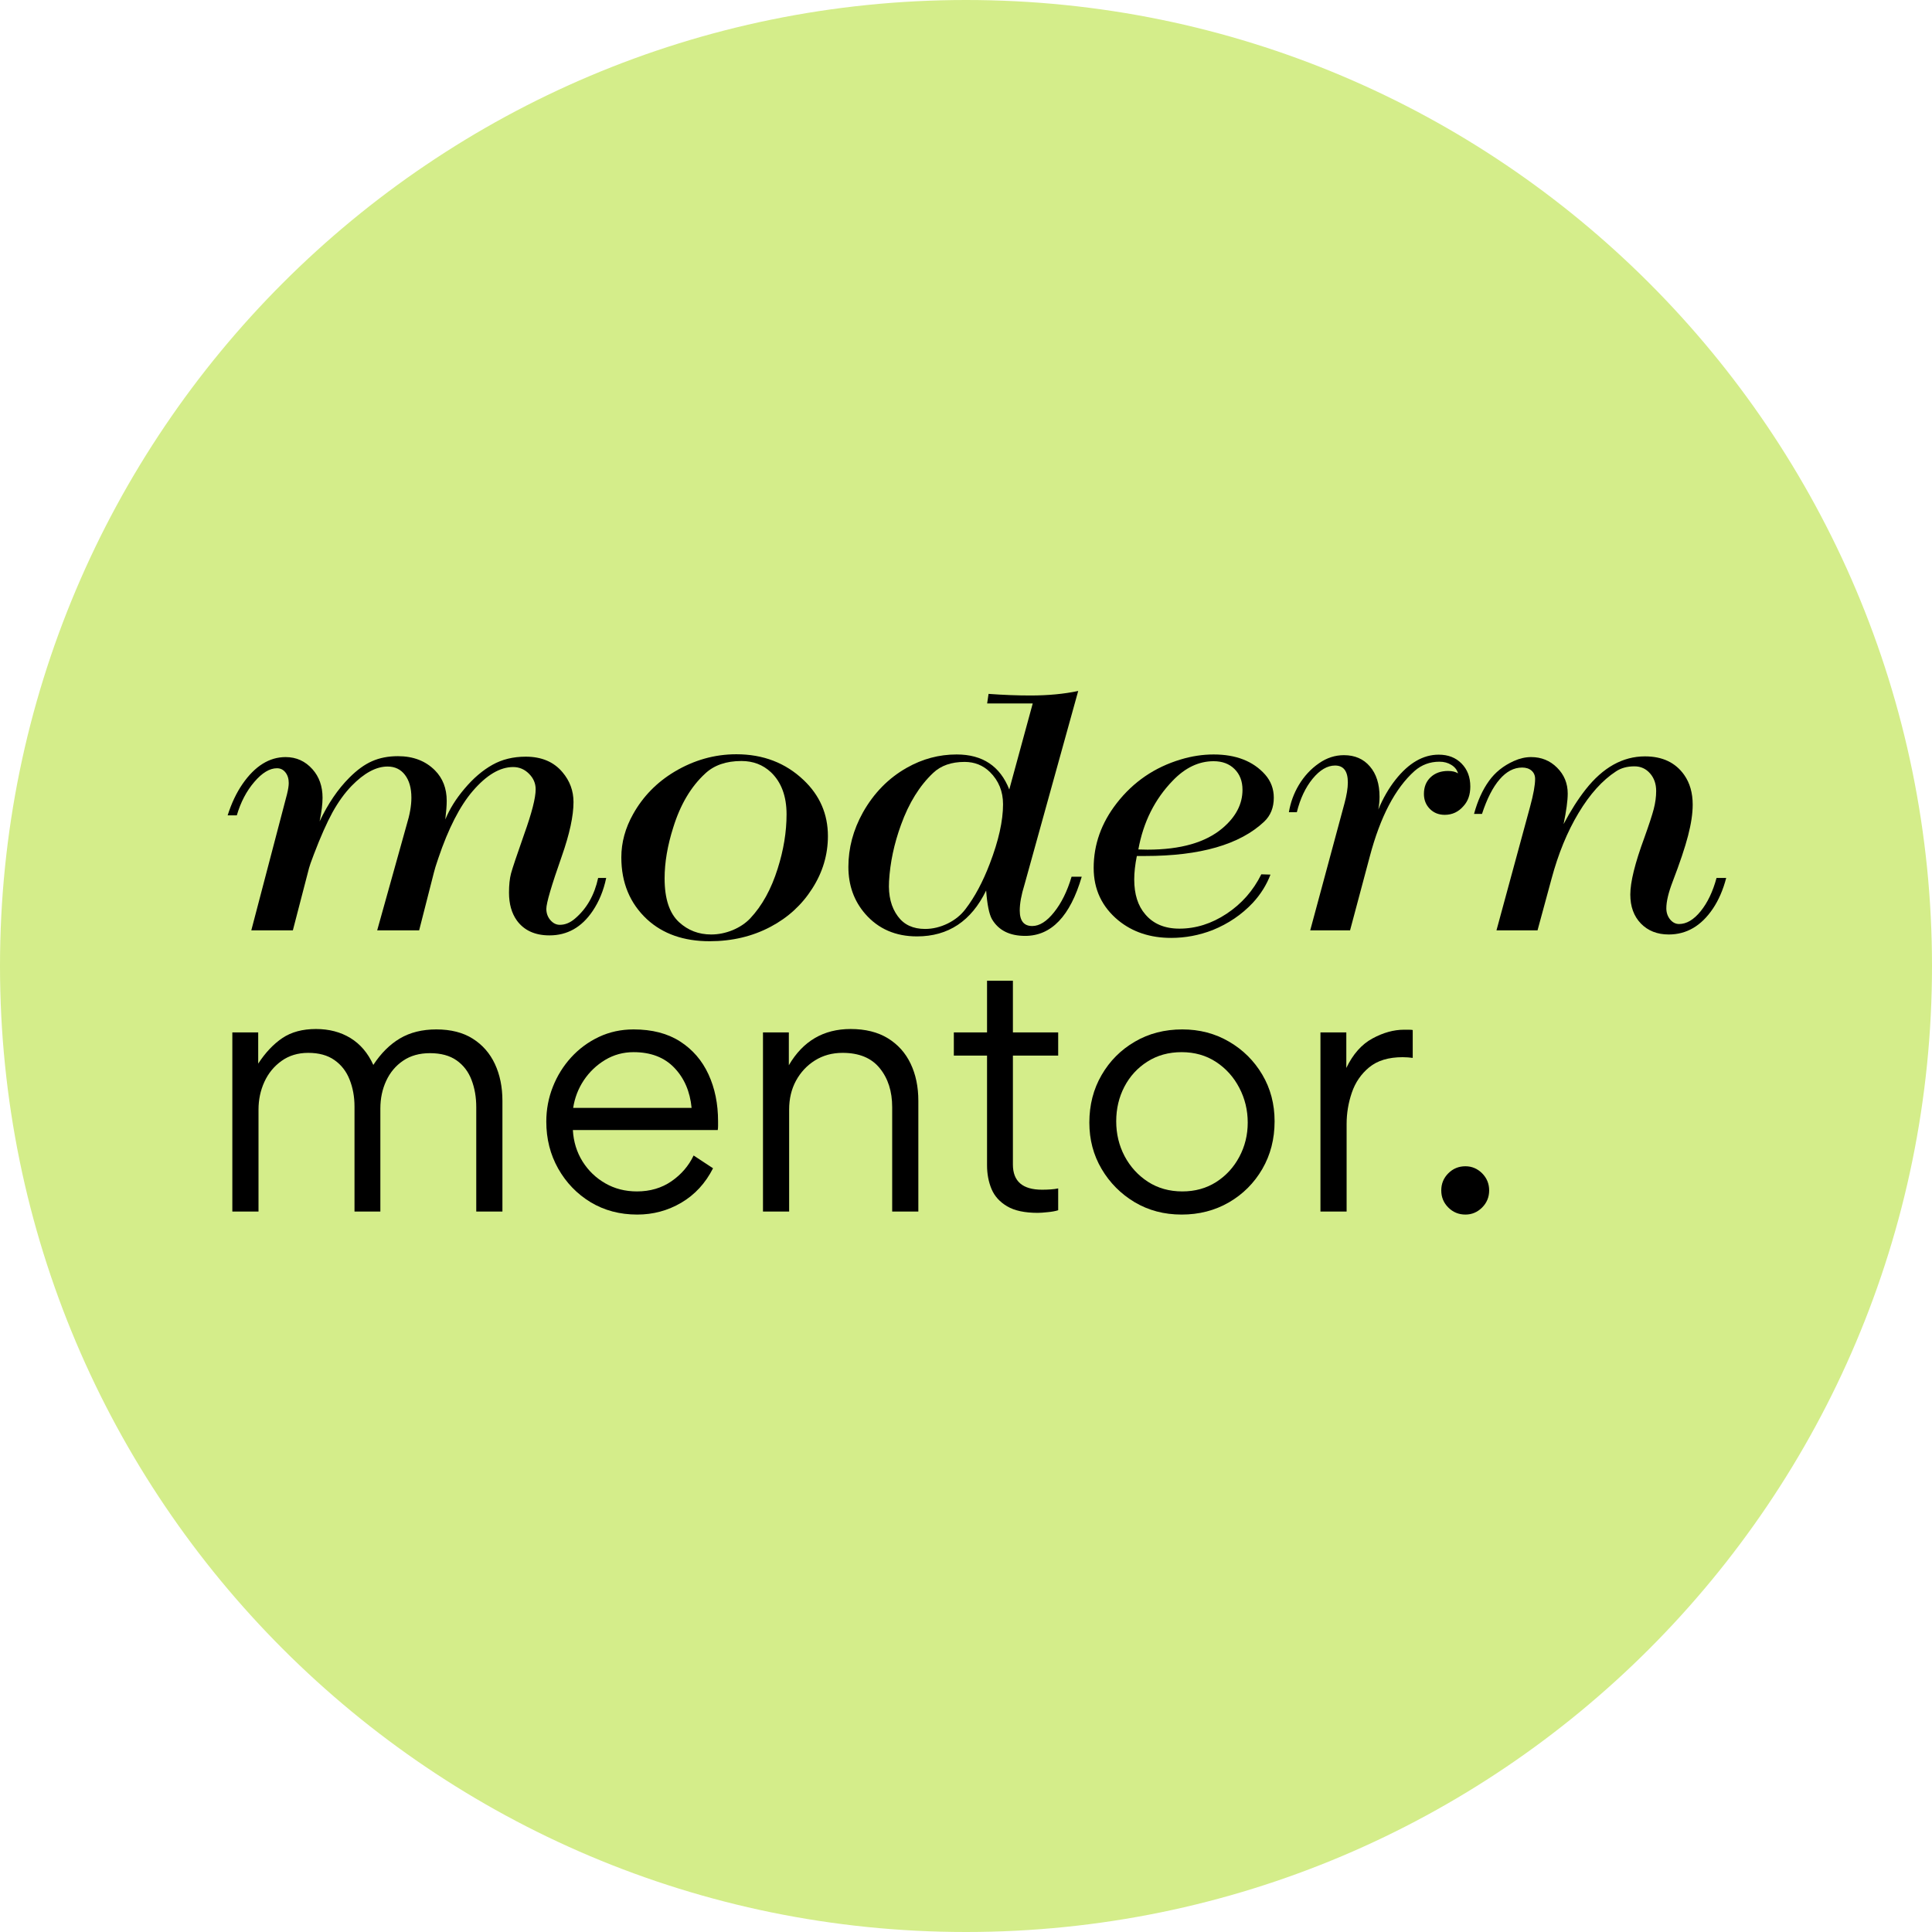
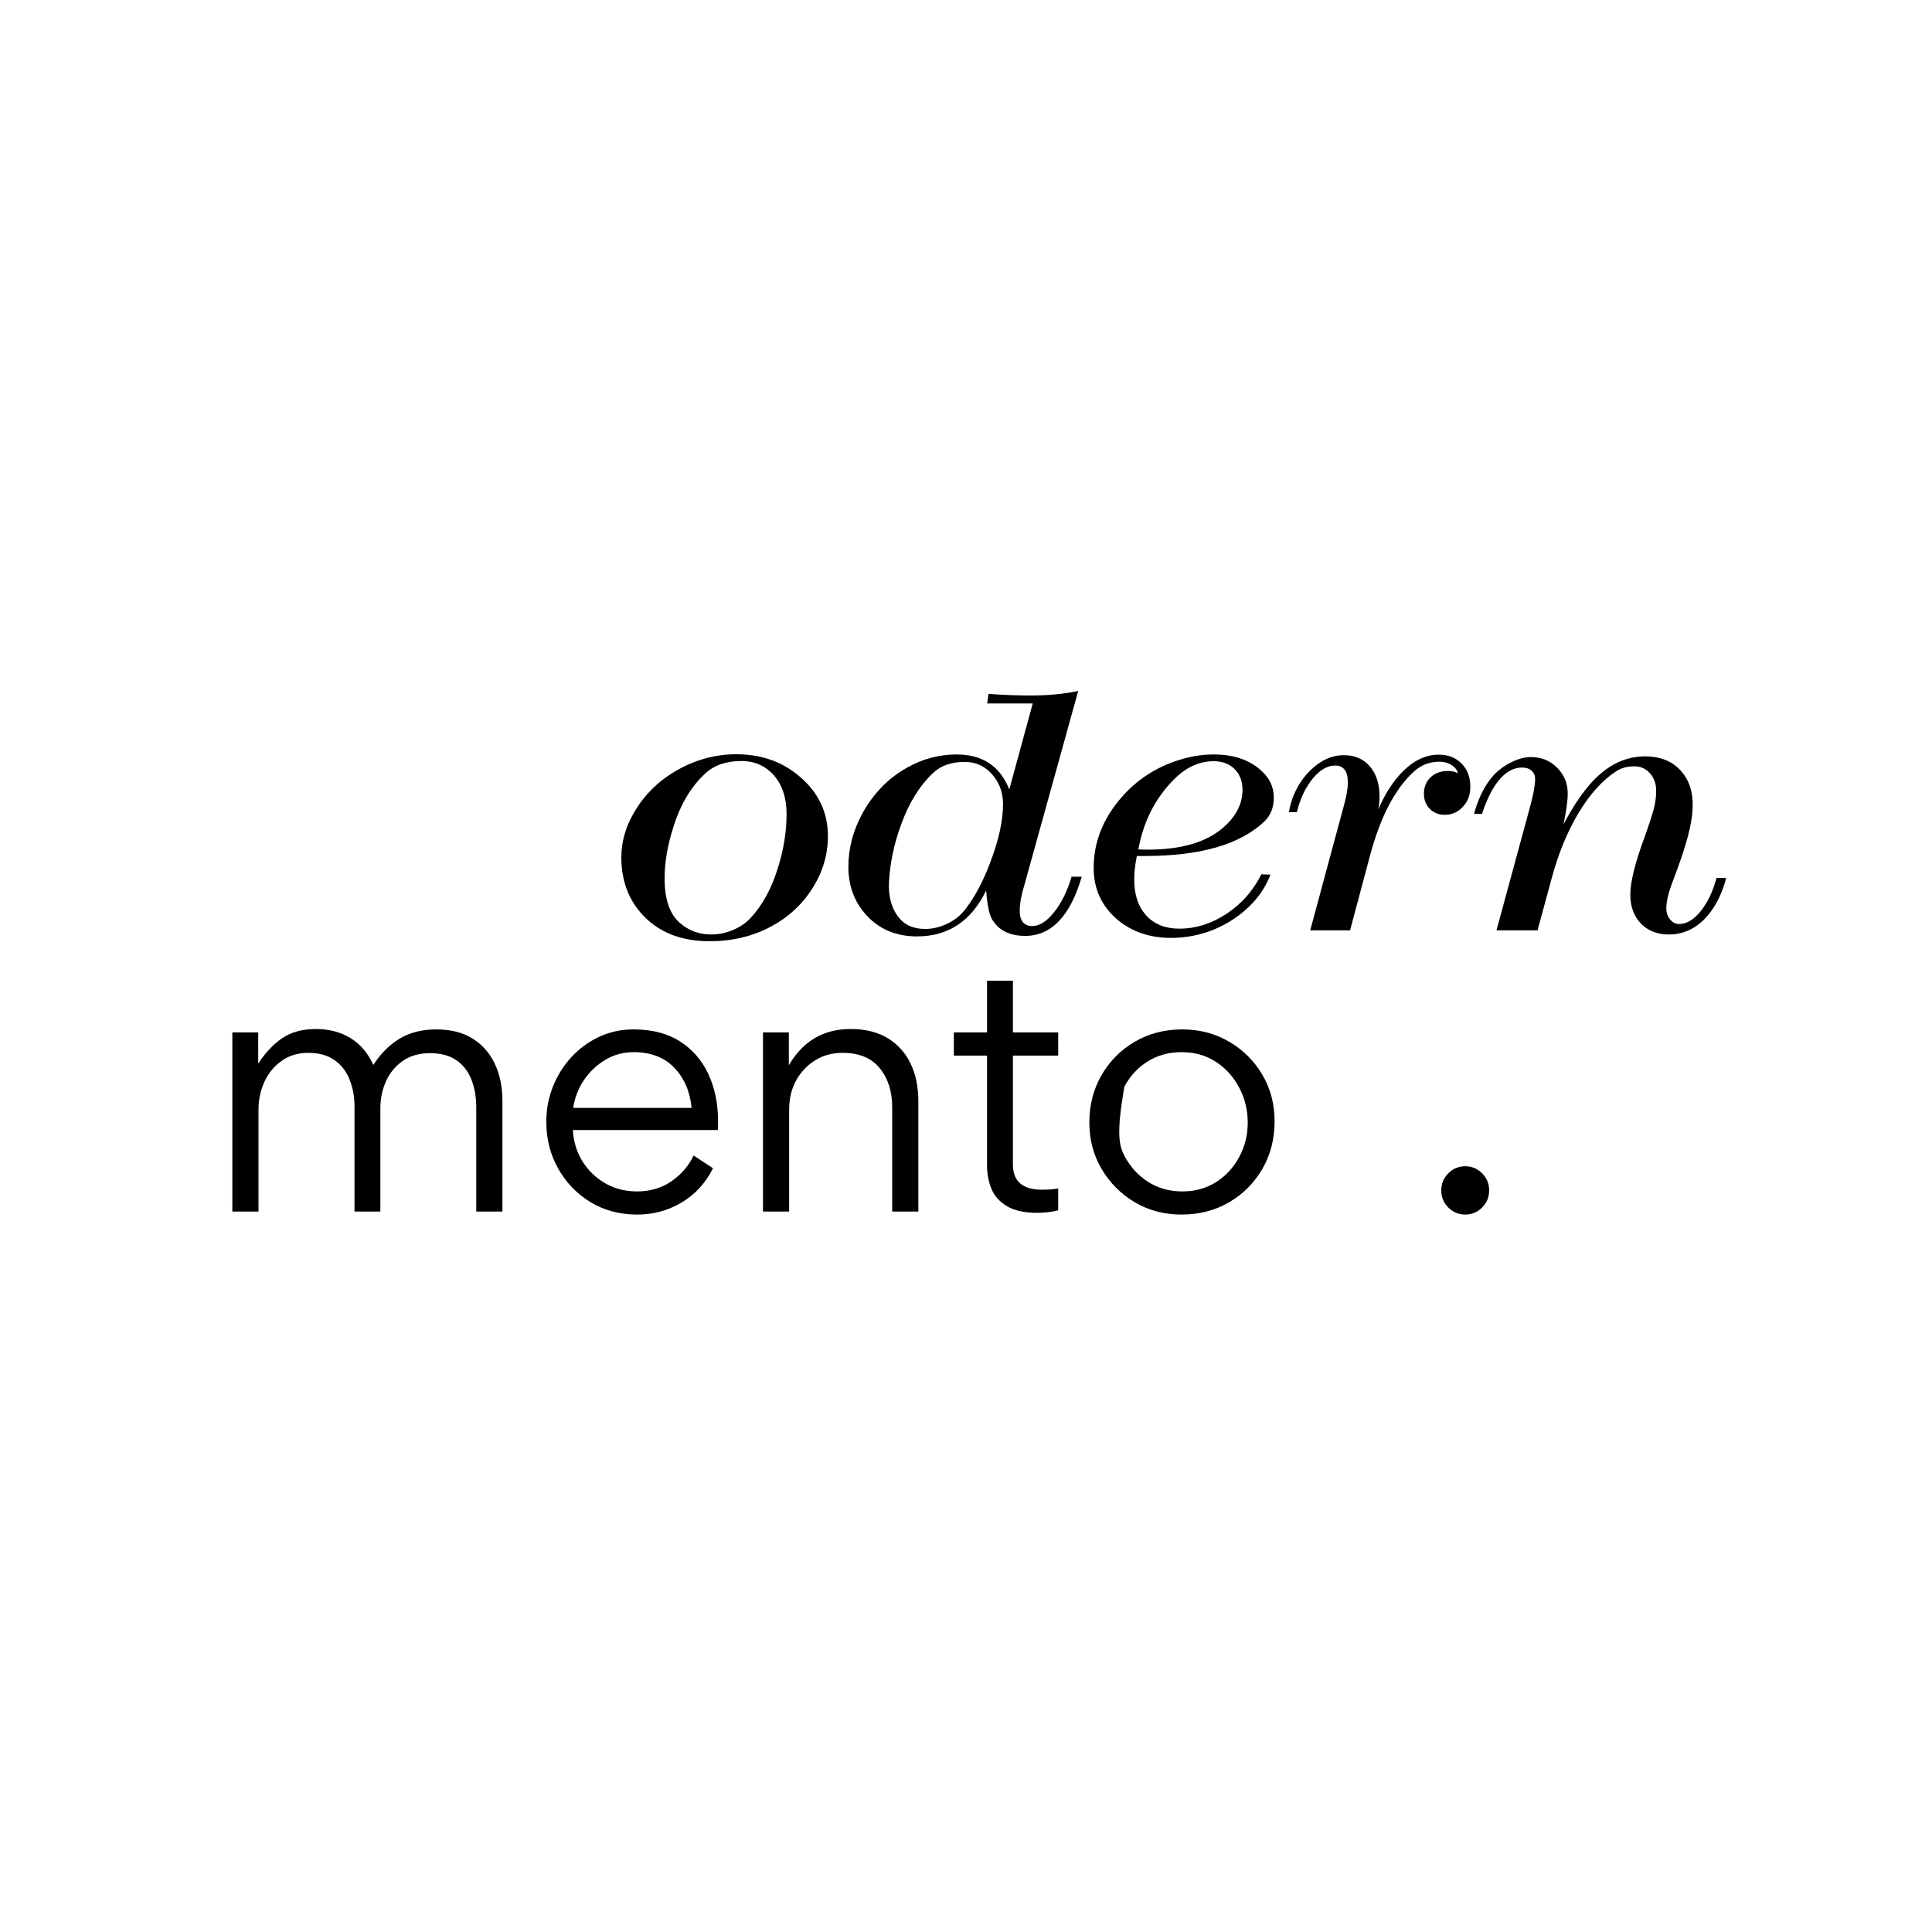
<svg xmlns="http://www.w3.org/2000/svg" width="400" viewBox="0 0 300 300" height="400" preserveAspectRatio="xMidYMid meet">
  <defs>
    <g />
    <clipPath id="826129e22a">
-       <path d="M 150 0 C 67.156 0 0 67.156 0 150 C 0 232.844 67.156 300 150 300 C 232.844 300 300 232.844 300 150 C 300 67.156 232.844 0 150 0 Z M 150 0 " clip-rule="nonzero" />
-     </clipPath>
+       </clipPath>
  </defs>
  <g clip-path="url(#826129e22a)">
-     <rect x="-30" width="360" fill="#d4ed8a" y="-30" height="360" fill-opacity="1" />
-   </g>
+     </g>
  <g fill="#000000" fill-opacity="1">
    <g transform="translate(31.5, 188.128)">
      <g>
        <path d="M 23.547 0 L 23.547 -16.312 C 23.547 -17.832 23.289 -19.227 22.781 -20.5 C 22.281 -21.77 21.5 -22.773 20.438 -23.516 C 19.383 -24.266 18.023 -24.641 16.359 -24.641 C 14.766 -24.641 13.383 -24.223 12.219 -23.391 C 11.051 -22.555 10.16 -21.469 9.547 -20.125 C 8.941 -18.789 8.641 -17.363 8.641 -15.844 L 8.641 0 L 4.578 0 L 4.578 -27.812 L 8.594 -27.812 L 8.594 -22.969 C 9.707 -24.676 10.957 -26 12.344 -26.938 C 13.738 -27.875 15.477 -28.344 17.562 -28.344 C 19.602 -28.344 21.391 -27.875 22.922 -26.938 C 24.453 -26 25.633 -24.609 26.469 -22.766 C 27.645 -24.566 29.02 -25.938 30.594 -26.875 C 32.176 -27.812 34.062 -28.281 36.25 -28.281 C 38.508 -28.281 40.395 -27.801 41.906 -26.844 C 43.414 -25.895 44.562 -24.586 45.344 -22.922 C 46.125 -21.254 46.516 -19.344 46.516 -17.188 L 46.516 0 L 42.453 0 L 42.453 -16.203 C 42.453 -17.766 42.207 -19.176 41.719 -20.438 C 41.238 -21.707 40.469 -22.719 39.406 -23.469 C 38.344 -24.219 36.961 -24.594 35.266 -24.594 C 33.629 -24.594 32.238 -24.203 31.094 -23.422 C 29.945 -22.641 29.07 -21.598 28.469 -20.297 C 27.863 -18.992 27.562 -17.562 27.562 -16 L 27.562 0 Z M 23.547 0 " />
      </g>
    </g>
  </g>
  <g fill="#000000" fill-opacity="1">
    <g transform="translate(82.282, 188.128)">
      <g>
        <path d="M 29.172 -12.656 L 6.672 -12.656 C 6.773 -10.852 7.273 -9.227 8.172 -7.781 C 9.078 -6.344 10.258 -5.207 11.719 -4.375 C 13.176 -3.539 14.812 -3.125 16.625 -3.125 C 18.664 -3.125 20.453 -3.648 21.984 -4.703 C 23.516 -5.766 24.66 -7.098 25.422 -8.703 L 28.438 -6.719 C 27.258 -4.395 25.617 -2.613 23.516 -1.375 C 21.422 -0.145 19.141 0.469 16.672 0.469 C 13.961 0.469 11.547 -0.172 9.422 -1.453 C 7.305 -2.742 5.629 -4.484 4.391 -6.672 C 3.16 -8.859 2.547 -11.289 2.547 -13.969 C 2.547 -15.844 2.883 -17.641 3.562 -19.359 C 4.238 -21.078 5.188 -22.602 6.406 -23.938 C 7.625 -25.27 9.055 -26.328 10.703 -27.109 C 12.359 -27.891 14.156 -28.281 16.094 -28.281 C 18.977 -28.281 21.391 -27.656 23.328 -26.406 C 25.273 -25.156 26.742 -23.453 27.734 -21.297 C 28.723 -19.148 29.219 -16.723 29.219 -14.016 C 29.219 -13.773 29.219 -13.539 29.219 -13.312 C 29.219 -13.082 29.203 -12.863 29.172 -12.656 Z M 6.719 -16.094 L 25.109 -16.094 C 24.867 -18.633 23.973 -20.711 22.422 -22.328 C 20.879 -23.941 18.77 -24.75 16.094 -24.75 C 14.5 -24.75 13.031 -24.348 11.688 -23.547 C 10.352 -22.742 9.25 -21.691 8.375 -20.391 C 7.508 -19.086 6.957 -17.656 6.719 -16.094 Z M 6.719 -16.094 " />
      </g>
    </g>
  </g>
  <g fill="#000000" fill-opacity="1">
    <g transform="translate(113.897, 188.128)">
      <g>
        <path d="M 24.641 0 L 24.641 -16.203 C 24.641 -18.672 23.992 -20.691 22.703 -22.266 C 21.422 -23.848 19.5 -24.641 16.938 -24.641 C 15.332 -24.641 13.906 -24.25 12.656 -23.469 C 11.406 -22.688 10.422 -21.633 9.703 -20.312 C 8.992 -19 8.641 -17.508 8.641 -15.844 L 8.641 0 L 4.578 0 L 4.578 -27.812 L 8.594 -27.812 L 8.594 -22.719 C 10.781 -26.469 13.977 -28.344 18.188 -28.344 C 20.477 -28.344 22.406 -27.863 23.969 -26.906 C 25.531 -25.945 26.707 -24.633 27.5 -22.969 C 28.301 -21.301 28.703 -19.375 28.703 -17.188 L 28.703 0 Z M 24.641 0 " />
      </g>
    </g>
  </g>
  <g fill="#000000" fill-opacity="1">
    <g transform="translate(146.814, 188.128)">
      <g>
        <path d="M 14.328 0.203 C 12.305 0.203 10.723 -0.133 9.578 -0.812 C 8.43 -1.488 7.625 -2.379 7.156 -3.484 C 6.688 -4.598 6.453 -5.832 6.453 -7.188 L 6.453 -24.219 L 1.297 -24.219 L 1.297 -27.812 L 6.453 -27.812 L 6.453 -35.844 L 10.469 -35.844 L 10.469 -27.812 L 17.5 -27.812 L 17.5 -24.219 L 10.469 -24.219 L 10.469 -7.297 C 10.469 -4.691 11.977 -3.391 15 -3.391 C 15.457 -3.391 15.91 -3.406 16.359 -3.438 C 16.805 -3.469 17.188 -3.52 17.5 -3.594 L 17.5 -0.203 C 17.082 -0.066 16.547 0.031 15.891 0.094 C 15.234 0.164 14.711 0.203 14.328 0.203 Z M 14.328 0.203 " />
      </g>
    </g>
  </g>
  <g fill="#000000" fill-opacity="1">
    <g transform="translate(166.606, 188.128)">
      <g>
-         <path d="M 16.875 0.469 C 14.164 0.469 11.734 -0.172 9.578 -1.453 C 7.43 -2.742 5.723 -4.461 4.453 -6.609 C 3.18 -8.766 2.547 -11.164 2.547 -13.812 C 2.547 -16.551 3.18 -19.016 4.453 -21.203 C 5.723 -23.391 7.441 -25.113 9.609 -26.375 C 11.773 -27.645 14.234 -28.281 16.984 -28.281 C 19.66 -28.281 22.082 -27.645 24.25 -26.375 C 26.414 -25.113 28.133 -23.406 29.406 -21.25 C 30.676 -19.102 31.312 -16.691 31.312 -14.016 C 31.312 -11.266 30.676 -8.797 29.406 -6.609 C 28.133 -4.422 26.406 -2.691 24.219 -1.422 C 22.031 -0.16 19.582 0.469 16.875 0.469 Z M 16.984 -3.125 C 18.961 -3.125 20.711 -3.609 22.234 -4.578 C 23.766 -5.555 24.961 -6.859 25.828 -8.484 C 26.703 -10.117 27.141 -11.895 27.141 -13.812 C 27.141 -15.75 26.703 -17.551 25.828 -19.219 C 24.961 -20.883 23.758 -22.223 22.219 -23.234 C 20.676 -24.242 18.895 -24.75 16.875 -24.75 C 14.863 -24.75 13.094 -24.258 11.562 -23.281 C 10.031 -22.312 8.836 -21.008 7.984 -19.375 C 7.141 -17.75 6.719 -15.961 6.719 -14.016 C 6.719 -12.066 7.148 -10.266 8.016 -8.609 C 8.891 -6.961 10.098 -5.633 11.641 -4.625 C 13.191 -3.625 14.973 -3.125 16.984 -3.125 Z M 16.984 -3.125 " />
+         <path d="M 16.875 0.469 C 14.164 0.469 11.734 -0.172 9.578 -1.453 C 7.43 -2.742 5.723 -4.461 4.453 -6.609 C 3.18 -8.766 2.547 -11.164 2.547 -13.812 C 2.547 -16.551 3.18 -19.016 4.453 -21.203 C 5.723 -23.391 7.441 -25.113 9.609 -26.375 C 11.773 -27.645 14.234 -28.281 16.984 -28.281 C 19.66 -28.281 22.082 -27.645 24.25 -26.375 C 26.414 -25.113 28.133 -23.406 29.406 -21.25 C 30.676 -19.102 31.312 -16.691 31.312 -14.016 C 31.312 -11.266 30.676 -8.797 29.406 -6.609 C 28.133 -4.422 26.406 -2.691 24.219 -1.422 C 22.031 -0.16 19.582 0.469 16.875 0.469 Z M 16.984 -3.125 C 18.961 -3.125 20.711 -3.609 22.234 -4.578 C 23.766 -5.555 24.961 -6.859 25.828 -8.484 C 26.703 -10.117 27.141 -11.895 27.141 -13.812 C 27.141 -15.75 26.703 -17.551 25.828 -19.219 C 24.961 -20.883 23.758 -22.223 22.219 -23.234 C 20.676 -24.242 18.895 -24.75 16.875 -24.75 C 14.863 -24.75 13.094 -24.258 11.562 -23.281 C 10.031 -22.312 8.836 -21.008 7.984 -19.375 C 6.719 -12.066 7.148 -10.266 8.016 -8.609 C 8.891 -6.961 10.098 -5.633 11.641 -4.625 C 13.191 -3.625 14.973 -3.125 16.984 -3.125 Z M 16.984 -3.125 " />
      </g>
    </g>
  </g>
  <g fill="#000000" fill-opacity="1">
    <g transform="translate(200.461, 188.128)">
      <g>
-         <path d="M 8.594 -27.812 L 8.594 -22.297 C 9.633 -24.453 10.988 -25.977 12.656 -26.875 C 14.32 -27.781 15.957 -28.234 17.562 -28.234 C 17.695 -28.234 17.922 -28.234 18.234 -28.234 C 18.547 -28.234 18.77 -28.219 18.906 -28.188 L 18.906 -23.859 C 18.664 -23.891 18.414 -23.914 18.156 -23.938 C 17.895 -23.957 17.625 -23.969 17.344 -23.969 C 15.156 -23.969 13.426 -23.445 12.156 -22.406 C 10.895 -21.363 9.992 -20.051 9.453 -18.469 C 8.91 -16.883 8.641 -15.258 8.641 -13.594 L 8.641 0 L 4.578 0 L 4.578 -27.812 Z M 8.594 -27.812 " />
-       </g>
+         </g>
    </g>
  </g>
  <g fill="#000000" fill-opacity="1">
    <g transform="translate(220.252, 188.128)">
      <g>
        <path d="M 3.547 -3.281 C 3.547 -4.32 3.91 -5.207 4.641 -5.938 C 5.367 -6.664 6.254 -7.031 7.297 -7.031 C 8.297 -7.031 9.16 -6.664 9.891 -5.938 C 10.617 -5.207 10.984 -4.32 10.984 -3.281 C 10.984 -2.238 10.617 -1.352 9.891 -0.625 C 9.16 0.102 8.297 0.469 7.297 0.469 C 6.254 0.469 5.367 0.102 4.641 -0.625 C 3.91 -1.352 3.547 -2.238 3.547 -3.281 Z M 3.547 -3.281 " />
      </g>
    </g>
  </g>
  <g fill="#000000" fill-opacity="1">
    <g transform="translate(33.319, 144.465)">
      <g>
-         <path d="M 2.031 -17.859 C 2.625 -19.734 3.395 -21.359 4.344 -22.734 C 6.27 -25.516 8.5 -26.906 11.031 -26.906 C 12.695 -26.906 14.086 -26.273 15.203 -25.016 C 16.242 -23.848 16.766 -22.375 16.766 -20.594 C 16.766 -19.613 16.613 -18.391 16.312 -16.922 C 17.613 -19.672 19.148 -21.93 20.922 -23.703 C 22.109 -24.898 23.285 -25.754 24.453 -26.266 C 25.629 -26.785 26.969 -27.047 28.469 -27.047 C 30.844 -27.047 32.758 -26.312 34.219 -24.844 C 35.438 -23.613 36.047 -22.035 36.047 -20.109 C 36.047 -19.41 35.973 -18.445 35.828 -17.219 C 36.504 -18.863 37.504 -20.461 38.828 -22.016 C 40.18 -23.617 41.617 -24.848 43.141 -25.703 C 44.641 -26.547 46.363 -26.969 48.312 -26.969 C 50.77 -26.969 52.672 -26.164 54.016 -24.562 C 55.16 -23.219 55.734 -21.672 55.734 -19.922 C 55.734 -17.766 55.125 -14.953 53.906 -11.484 C 52.312 -6.953 51.516 -4.238 51.516 -3.344 C 51.516 -2.664 51.723 -2.082 52.141 -1.594 C 52.566 -1.102 53.055 -0.859 53.609 -0.859 C 54.43 -0.859 55.219 -1.18 55.969 -1.828 C 57.789 -3.379 58.988 -5.484 59.562 -8.141 L 60.812 -8.141 C 60.406 -6.191 59.703 -4.477 58.703 -3 C 57.004 -0.477 54.77 0.781 52 0.781 C 49.75 0.781 48.062 0.008 46.938 -1.531 C 46.125 -2.664 45.719 -4.109 45.719 -5.859 C 45.719 -7.035 45.82 -8.023 46.031 -8.828 C 46.25 -9.641 46.926 -11.66 48.062 -14.891 C 49.258 -18.223 49.859 -20.562 49.859 -21.906 C 49.859 -22.832 49.508 -23.641 48.812 -24.328 C 48.125 -25.016 47.305 -25.359 46.359 -25.359 C 44.316 -25.359 42.227 -24.117 40.094 -21.641 C 38.094 -19.316 36.305 -15.828 34.734 -11.172 C 34.391 -10.172 34.164 -9.445 34.062 -9 L 31.766 0 L 25.25 0 L 29.828 -16.391 C 30.316 -17.973 30.562 -19.375 30.562 -20.594 C 30.562 -22.094 30.227 -23.273 29.562 -24.141 C 28.906 -25.004 28.004 -25.438 26.859 -25.438 C 25.086 -25.438 23.223 -24.43 21.266 -22.422 C 20.191 -21.305 19.207 -19.941 18.312 -18.328 C 17.426 -16.711 16.461 -14.539 15.422 -11.812 C 14.992 -10.688 14.742 -9.977 14.672 -9.688 L 12.156 0 L 5.703 0 L 11.25 -21.156 C 11.426 -21.875 11.516 -22.445 11.516 -22.875 C 11.516 -23.551 11.344 -24.102 11 -24.531 C 10.664 -24.957 10.227 -25.172 9.688 -25.172 C 8.551 -25.172 7.379 -24.461 6.172 -23.047 C 4.961 -21.641 4.055 -19.91 3.453 -17.859 Z M 2.031 -17.859 " />
-       </g>
+         </g>
    </g>
  </g>
  <g fill="#000000" fill-opacity="1">
    <g transform="translate(93.449, 144.465)">
      <g>
        <path d="M 20.891 -27.344 C 25.047 -27.344 28.523 -26.008 31.328 -23.344 C 33.848 -20.957 35.109 -18.055 35.109 -14.641 C 35.109 -11.734 34.297 -9.016 32.672 -6.484 C 31.066 -3.961 28.914 -1.988 26.219 -0.562 C 23.395 0.938 20.234 1.688 16.734 1.688 C 12.723 1.688 9.484 0.551 7.016 -1.719 C 4.359 -4.195 3.031 -7.398 3.031 -11.328 C 3.031 -13.648 3.645 -15.898 4.875 -18.078 C 6.406 -20.805 8.547 -22.992 11.297 -24.641 C 14.316 -26.441 17.516 -27.344 20.891 -27.344 Z M 21.688 -26.297 C 19.312 -26.297 17.43 -25.645 16.047 -24.344 C 13.848 -22.32 12.195 -19.535 11.094 -15.984 C 10.195 -13.16 9.75 -10.52 9.75 -8.062 C 9.75 -4.906 10.5 -2.641 12 -1.266 C 13.383 0.004 15.047 0.641 16.984 0.641 C 18.109 0.641 19.219 0.414 20.312 -0.031 C 21.406 -0.488 22.312 -1.094 23.031 -1.844 C 24.883 -3.812 26.312 -6.395 27.312 -9.594 C 28.227 -12.477 28.688 -15.285 28.688 -18.016 C 28.688 -20.836 27.875 -23.02 26.25 -24.562 C 25.008 -25.719 23.488 -26.297 21.688 -26.297 Z M 21.688 -26.297 " />
      </g>
    </g>
  </g>
  <g fill="#000000" fill-opacity="1">
    <g transform="translate(129.19, 144.465)">
      <g>
        <path d="M 24.312 -36.719 C 26.602 -36.551 28.766 -36.469 30.797 -36.469 C 33.547 -36.469 36.023 -36.703 38.234 -37.172 L 29.891 -7.094 C 29.398 -5.508 29.156 -4.172 29.156 -3.078 C 29.156 -1.473 29.801 -0.672 31.094 -0.672 C 32.219 -0.672 33.348 -1.383 34.484 -2.812 C 35.629 -4.238 36.535 -6.078 37.203 -8.328 L 38.781 -8.328 C 36.988 -2.203 34.062 0.859 30 0.859 C 27.582 0.859 25.863 -0.004 24.844 -1.734 C 24.406 -2.504 24.102 -3.988 23.938 -6.188 C 21.633 -1.438 18.055 0.938 13.203 0.938 C 9.879 0.938 7.203 -0.223 5.172 -2.547 C 3.422 -4.555 2.547 -6.992 2.547 -9.859 C 2.547 -12.785 3.297 -15.598 4.797 -18.297 C 6.504 -21.328 8.781 -23.645 11.625 -25.25 C 14.051 -26.625 16.629 -27.312 19.359 -27.312 C 23.379 -27.312 26.102 -25.5 27.531 -21.875 L 31.172 -35.234 L 24.094 -35.234 Z M 20.594 -26.156 C 18.539 -26.156 16.914 -25.586 15.719 -24.453 C 13.613 -22.473 11.945 -19.785 10.719 -16.391 C 9.645 -13.441 9.023 -10.516 8.859 -7.609 C 8.734 -5.379 9.191 -3.566 10.234 -2.172 C 11.191 -0.867 12.598 -0.219 14.453 -0.219 C 15.641 -0.219 16.812 -0.5 17.969 -1.062 C 19.125 -1.633 20.051 -2.391 20.75 -3.328 C 22.176 -5.191 23.426 -7.531 24.5 -10.344 C 25.875 -13.926 26.562 -17.004 26.562 -19.578 C 26.562 -21.578 25.883 -23.242 24.531 -24.578 C 23.457 -25.629 22.145 -26.156 20.594 -26.156 Z M 20.594 -26.156 " />
      </g>
    </g>
  </g>
  <g fill="#000000" fill-opacity="1">
    <g transform="translate(167.153, 144.465)">
      <g>
        <path d="M 28.703 -8.703 L 30.125 -8.656 C 29.52 -7.062 28.602 -5.598 27.375 -4.266 C 25.656 -2.441 23.582 -1.035 21.156 -0.047 C 19.062 0.766 16.91 1.172 14.703 1.172 C 11.453 1.172 8.719 0.266 6.5 -1.547 C 3.945 -3.66 2.672 -6.375 2.672 -9.688 C 2.672 -13.332 3.867 -16.691 6.266 -19.766 C 8.836 -23.066 12.141 -25.32 16.172 -26.531 C 17.891 -27.051 19.598 -27.312 21.297 -27.312 C 24.773 -27.312 27.441 -26.27 29.297 -24.188 C 30.191 -23.164 30.641 -21.969 30.641 -20.594 C 30.641 -19.062 30.141 -17.82 29.141 -16.875 C 25.367 -13.32 19.207 -11.547 10.656 -11.547 C 10.375 -11.547 9.945 -11.547 9.375 -11.547 C 9.102 -10.18 8.969 -8.969 8.969 -7.906 C 8.969 -5.613 9.539 -3.805 10.688 -2.484 C 11.938 -1.004 13.703 -0.266 15.984 -0.266 C 18.535 -0.266 20.977 -1.035 23.312 -2.578 C 25.656 -4.129 27.453 -6.172 28.703 -8.703 Z M 9.609 -12.562 L 11.031 -12.531 C 16.176 -12.531 20.062 -13.645 22.688 -15.875 C 24.75 -17.625 25.781 -19.609 25.781 -21.828 C 25.781 -23.16 25.367 -24.234 24.547 -25.047 C 23.734 -25.859 22.648 -26.266 21.297 -26.266 C 19.004 -26.266 16.895 -25.266 14.969 -23.266 C 12.164 -20.379 10.379 -16.812 9.609 -12.562 Z M 9.609 -12.562 " />
      </g>
    </g>
  </g>
  <g fill="#000000" fill-opacity="1">
    <g transform="translate(197.887, 144.465)">
      <g>
        <path d="M 2.25 -18.344 C 2.5 -19.844 3.008 -21.242 3.781 -22.547 C 4.613 -23.941 5.664 -25.078 6.938 -25.953 C 8.133 -26.785 9.422 -27.203 10.797 -27.203 C 12.492 -27.203 13.836 -26.617 14.828 -25.453 C 15.828 -24.297 16.328 -22.723 16.328 -20.734 C 16.328 -20.117 16.266 -19.461 16.141 -18.766 C 16.879 -20.535 17.766 -22.07 18.797 -23.375 C 20.848 -25.977 23.086 -27.281 25.516 -27.281 C 26.984 -27.281 28.164 -26.82 29.062 -25.906 C 29.969 -24.988 30.422 -23.797 30.422 -22.328 C 30.422 -21.078 30.07 -20.07 29.375 -19.312 C 28.594 -18.395 27.617 -17.938 26.453 -17.938 C 25.523 -17.938 24.754 -18.242 24.141 -18.859 C 23.523 -19.484 23.219 -20.258 23.219 -21.188 C 23.219 -22.258 23.562 -23.117 24.25 -23.766 C 24.938 -24.422 25.844 -24.75 26.969 -24.75 C 27.625 -24.75 28.141 -24.625 28.516 -24.375 C 28.359 -24.926 28.016 -25.363 27.484 -25.688 C 26.961 -26.02 26.344 -26.188 25.625 -26.188 C 24.145 -26.188 22.859 -25.707 21.766 -24.75 C 18.766 -22.07 16.445 -17.645 14.812 -11.469 L 11.75 0 L 5.562 0 L 10.875 -19.688 C 11.227 -20.988 11.406 -22.082 11.406 -22.969 C 11.406 -24.719 10.742 -25.594 9.422 -25.594 C 8.223 -25.594 7.062 -24.91 5.938 -23.547 C 4.82 -22.18 4.004 -20.445 3.484 -18.344 Z M 2.25 -18.344 " />
      </g>
    </g>
  </g>
  <g fill="#000000" fill-opacity="1">
    <g transform="translate(226.747, 144.465)">
      <g>
        <path d="M 2.141 -18.078 C 2.691 -20.109 3.461 -21.812 4.453 -23.188 C 5.41 -24.531 6.703 -25.566 8.328 -26.297 C 9.234 -26.703 10.125 -26.906 11 -26.906 C 12.594 -26.906 13.938 -26.359 15.031 -25.266 C 16.133 -24.172 16.688 -22.828 16.688 -21.234 C 16.688 -20.148 16.473 -18.57 16.047 -16.5 C 17.148 -18.582 18.289 -20.375 19.469 -21.875 C 22.164 -25.301 25.238 -27.016 28.688 -27.016 C 31.395 -27.016 33.426 -26.051 34.781 -24.125 C 35.656 -22.875 36.094 -21.336 36.094 -19.516 C 36.094 -18.141 35.852 -16.535 35.375 -14.703 C 34.906 -12.879 34.102 -10.488 32.969 -7.531 C 32.32 -5.832 32 -4.461 32 -3.422 C 32 -2.766 32.191 -2.191 32.578 -1.703 C 32.973 -1.223 33.441 -0.984 33.984 -0.984 C 35.141 -0.984 36.254 -1.645 37.328 -2.969 C 38.398 -4.289 39.223 -6.016 39.797 -8.141 L 41.297 -8.141 C 40.816 -6.297 40.129 -4.707 39.234 -3.375 C 37.43 -0.695 35.145 0.641 32.375 0.641 C 30.594 0.641 29.148 0.07 28.047 -1.062 C 26.953 -2.195 26.406 -3.695 26.406 -5.562 C 26.406 -7.5 27.129 -10.43 28.578 -14.359 C 29.305 -16.391 29.797 -17.883 30.047 -18.844 C 30.297 -19.812 30.422 -20.742 30.422 -21.641 C 30.422 -22.742 30.102 -23.656 29.469 -24.375 C 28.832 -25.102 28.023 -25.469 27.047 -25.469 C 25.922 -25.469 24.969 -25.207 24.188 -24.688 C 22.062 -23.301 20.125 -21.148 18.375 -18.234 C 16.625 -15.328 15.223 -11.914 14.172 -8 L 12 0 L 5.625 0 L 10.844 -19.203 C 11.363 -21.109 11.625 -22.547 11.625 -23.516 C 11.625 -24.047 11.441 -24.473 11.078 -24.797 C 10.711 -25.117 10.223 -25.281 9.609 -25.281 C 8.328 -25.281 7.16 -24.664 6.109 -23.438 C 5.055 -22.219 4.145 -20.43 3.375 -18.078 Z M 2.141 -18.078 " />
      </g>
    </g>
  </g>
</svg>